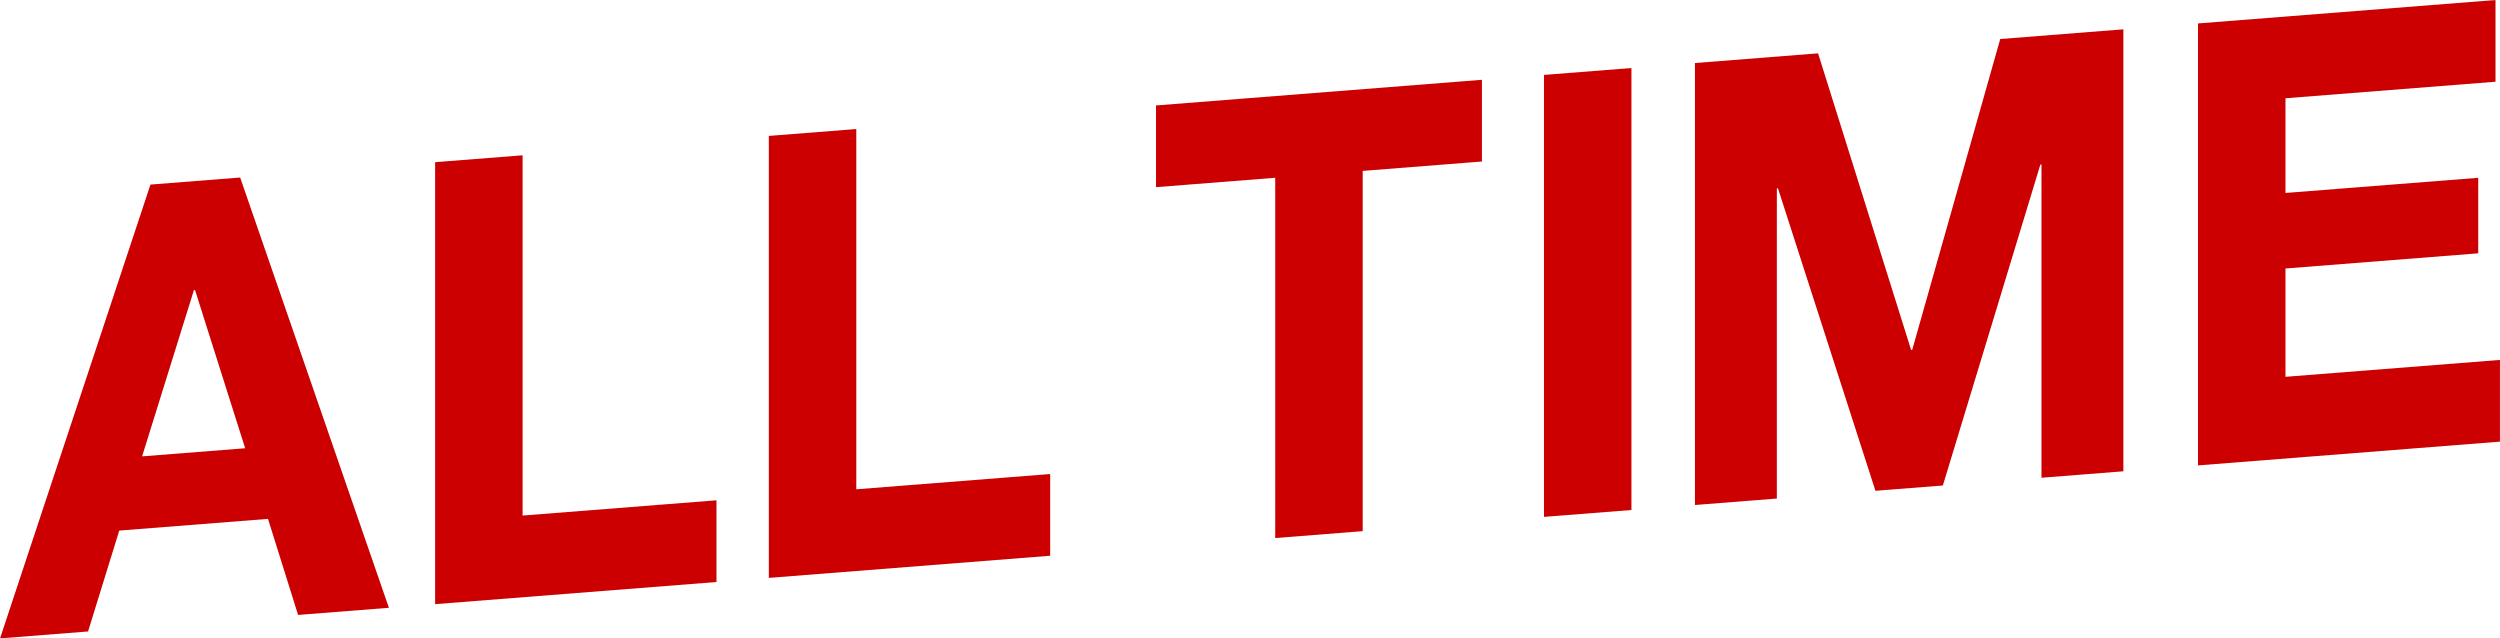
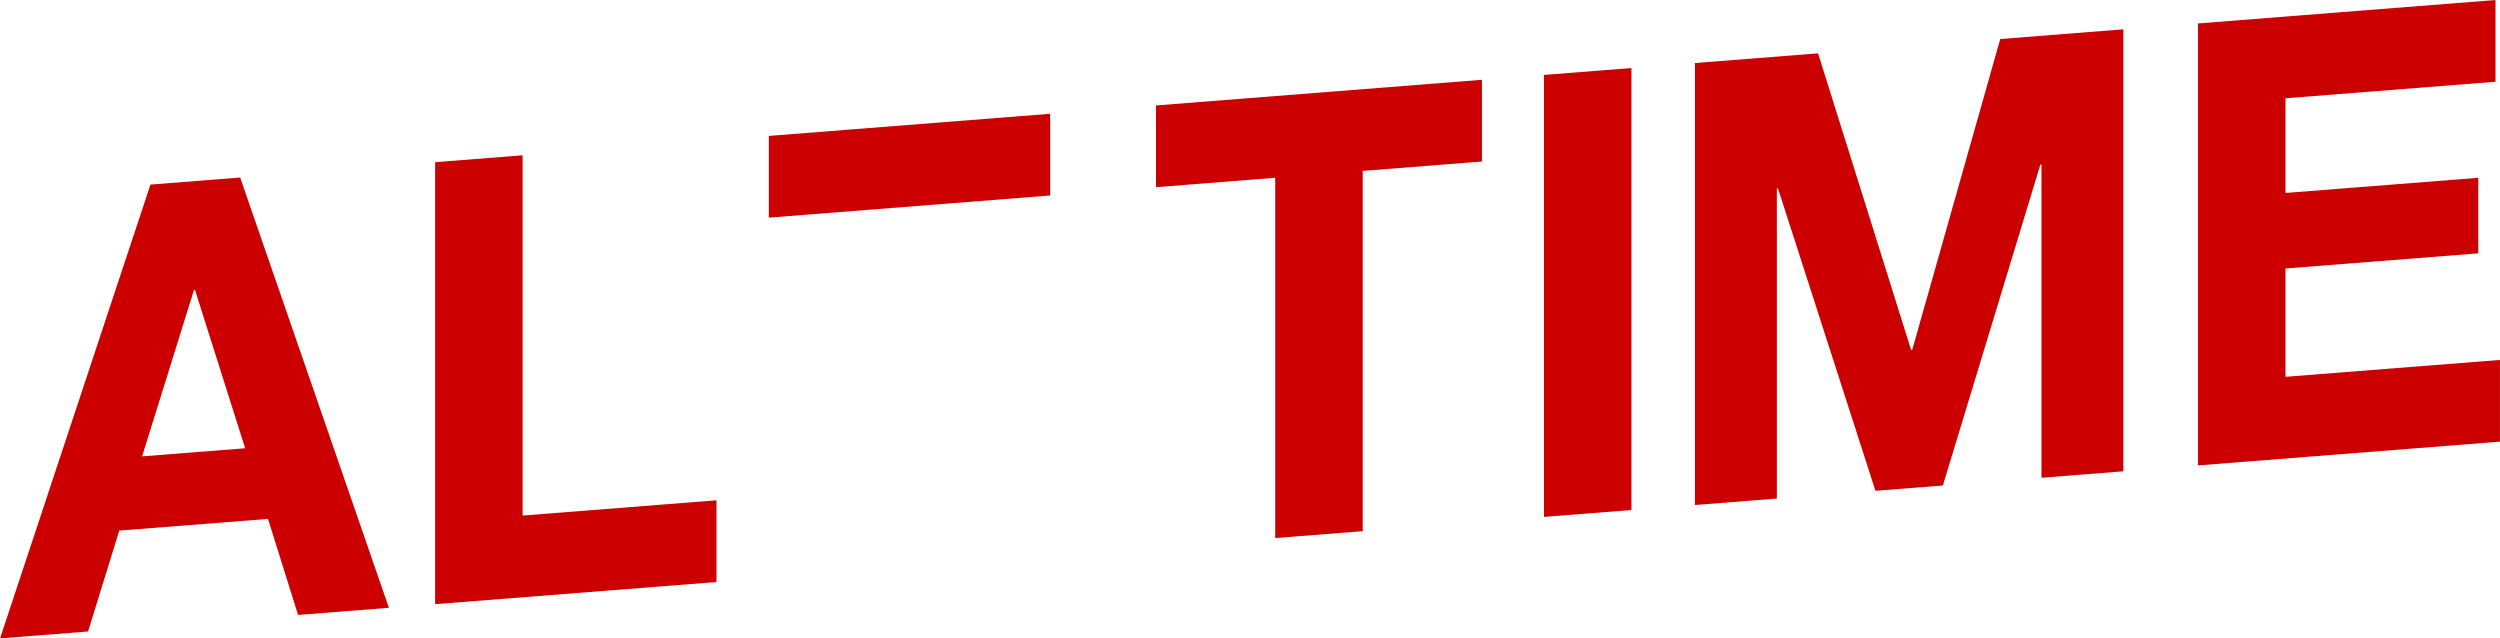
<svg xmlns="http://www.w3.org/2000/svg" version="1.1" x="0px" y="0px" preserveAspectRatio="none" width="807.75" height="206.25" viewBox="0 0 807.75 206.25" style="enable-background:new 0 0 807.75 206.25;" xml:space="preserve">
  <defs>
    <style>
      .cls-1 {
        fill: #c00;
        fill-rule: evenodd;
      }
    </style>
  </defs>
-   <path id="ALL_TIME" data-name="ALL TIME" class="cls-1" d="M79.744,145.425L63.544,94.3l-0.36.028-16.74,53.718Zm-1.62-87.473,48.06,139.018-29.34,2.309-9.72-31.035-48.06,3.783L28.984,204.62l-28.44,2.238,48.6-146.625Zm91.259-7.182v116.4l62.64-4.93v26.4l-90.9,7.154V52.994ZM277.2,42.285v116.4l62.64-4.93v26.4l-90.9,7.154V44.509Zm96.838,18.779v-26.4l105.3-8.287v26.4l-38.52,3.032v116.4l-28.26,2.224V58.032Zm153.61-38.489v142.8l-28.26,2.224V24.8Zm60.3-4.746,30.06,95.835,0.36-.029L646.809,13.2l39.78-3.131v142.8l-26.46,2.083V53.748l-0.36.028-31.5,103.679-21.78,1.714-31.5-97.721-0.36.028v100.2l-26.46,2.082V20.959ZM806.828,0.6V27l-67.86,5.341v30.6l62.28-4.9v24.4l-62.28,4.9v35l69.3-5.454v26.4l-97.56,7.678V8.167Z" transform="translate(-0.531 -0.594)" />
+   <path id="ALL_TIME" data-name="ALL TIME" class="cls-1" d="M79.744,145.425L63.544,94.3l-0.36.028-16.74,53.718Zm-1.62-87.473,48.06,139.018-29.34,2.309-9.72-31.035-48.06,3.783L28.984,204.62l-28.44,2.238,48.6-146.625Zm91.259-7.182v116.4l62.64-4.93v26.4l-90.9,7.154V52.994ZM277.2,42.285l62.64-4.93v26.4l-90.9,7.154V44.509Zm96.838,18.779v-26.4l105.3-8.287v26.4l-38.52,3.032v116.4l-28.26,2.224V58.032Zm153.61-38.489v142.8l-28.26,2.224V24.8Zm60.3-4.746,30.06,95.835,0.36-.029L646.809,13.2l39.78-3.131v142.8l-26.46,2.083V53.748l-0.36.028-31.5,103.679-21.78,1.714-31.5-97.721-0.36.028v100.2l-26.46,2.082V20.959ZM806.828,0.6V27l-67.86,5.341v30.6l62.28-4.9v24.4l-62.28,4.9v35l69.3-5.454v26.4l-97.56,7.678V8.167Z" transform="translate(-0.531 -0.594)" />
</svg>